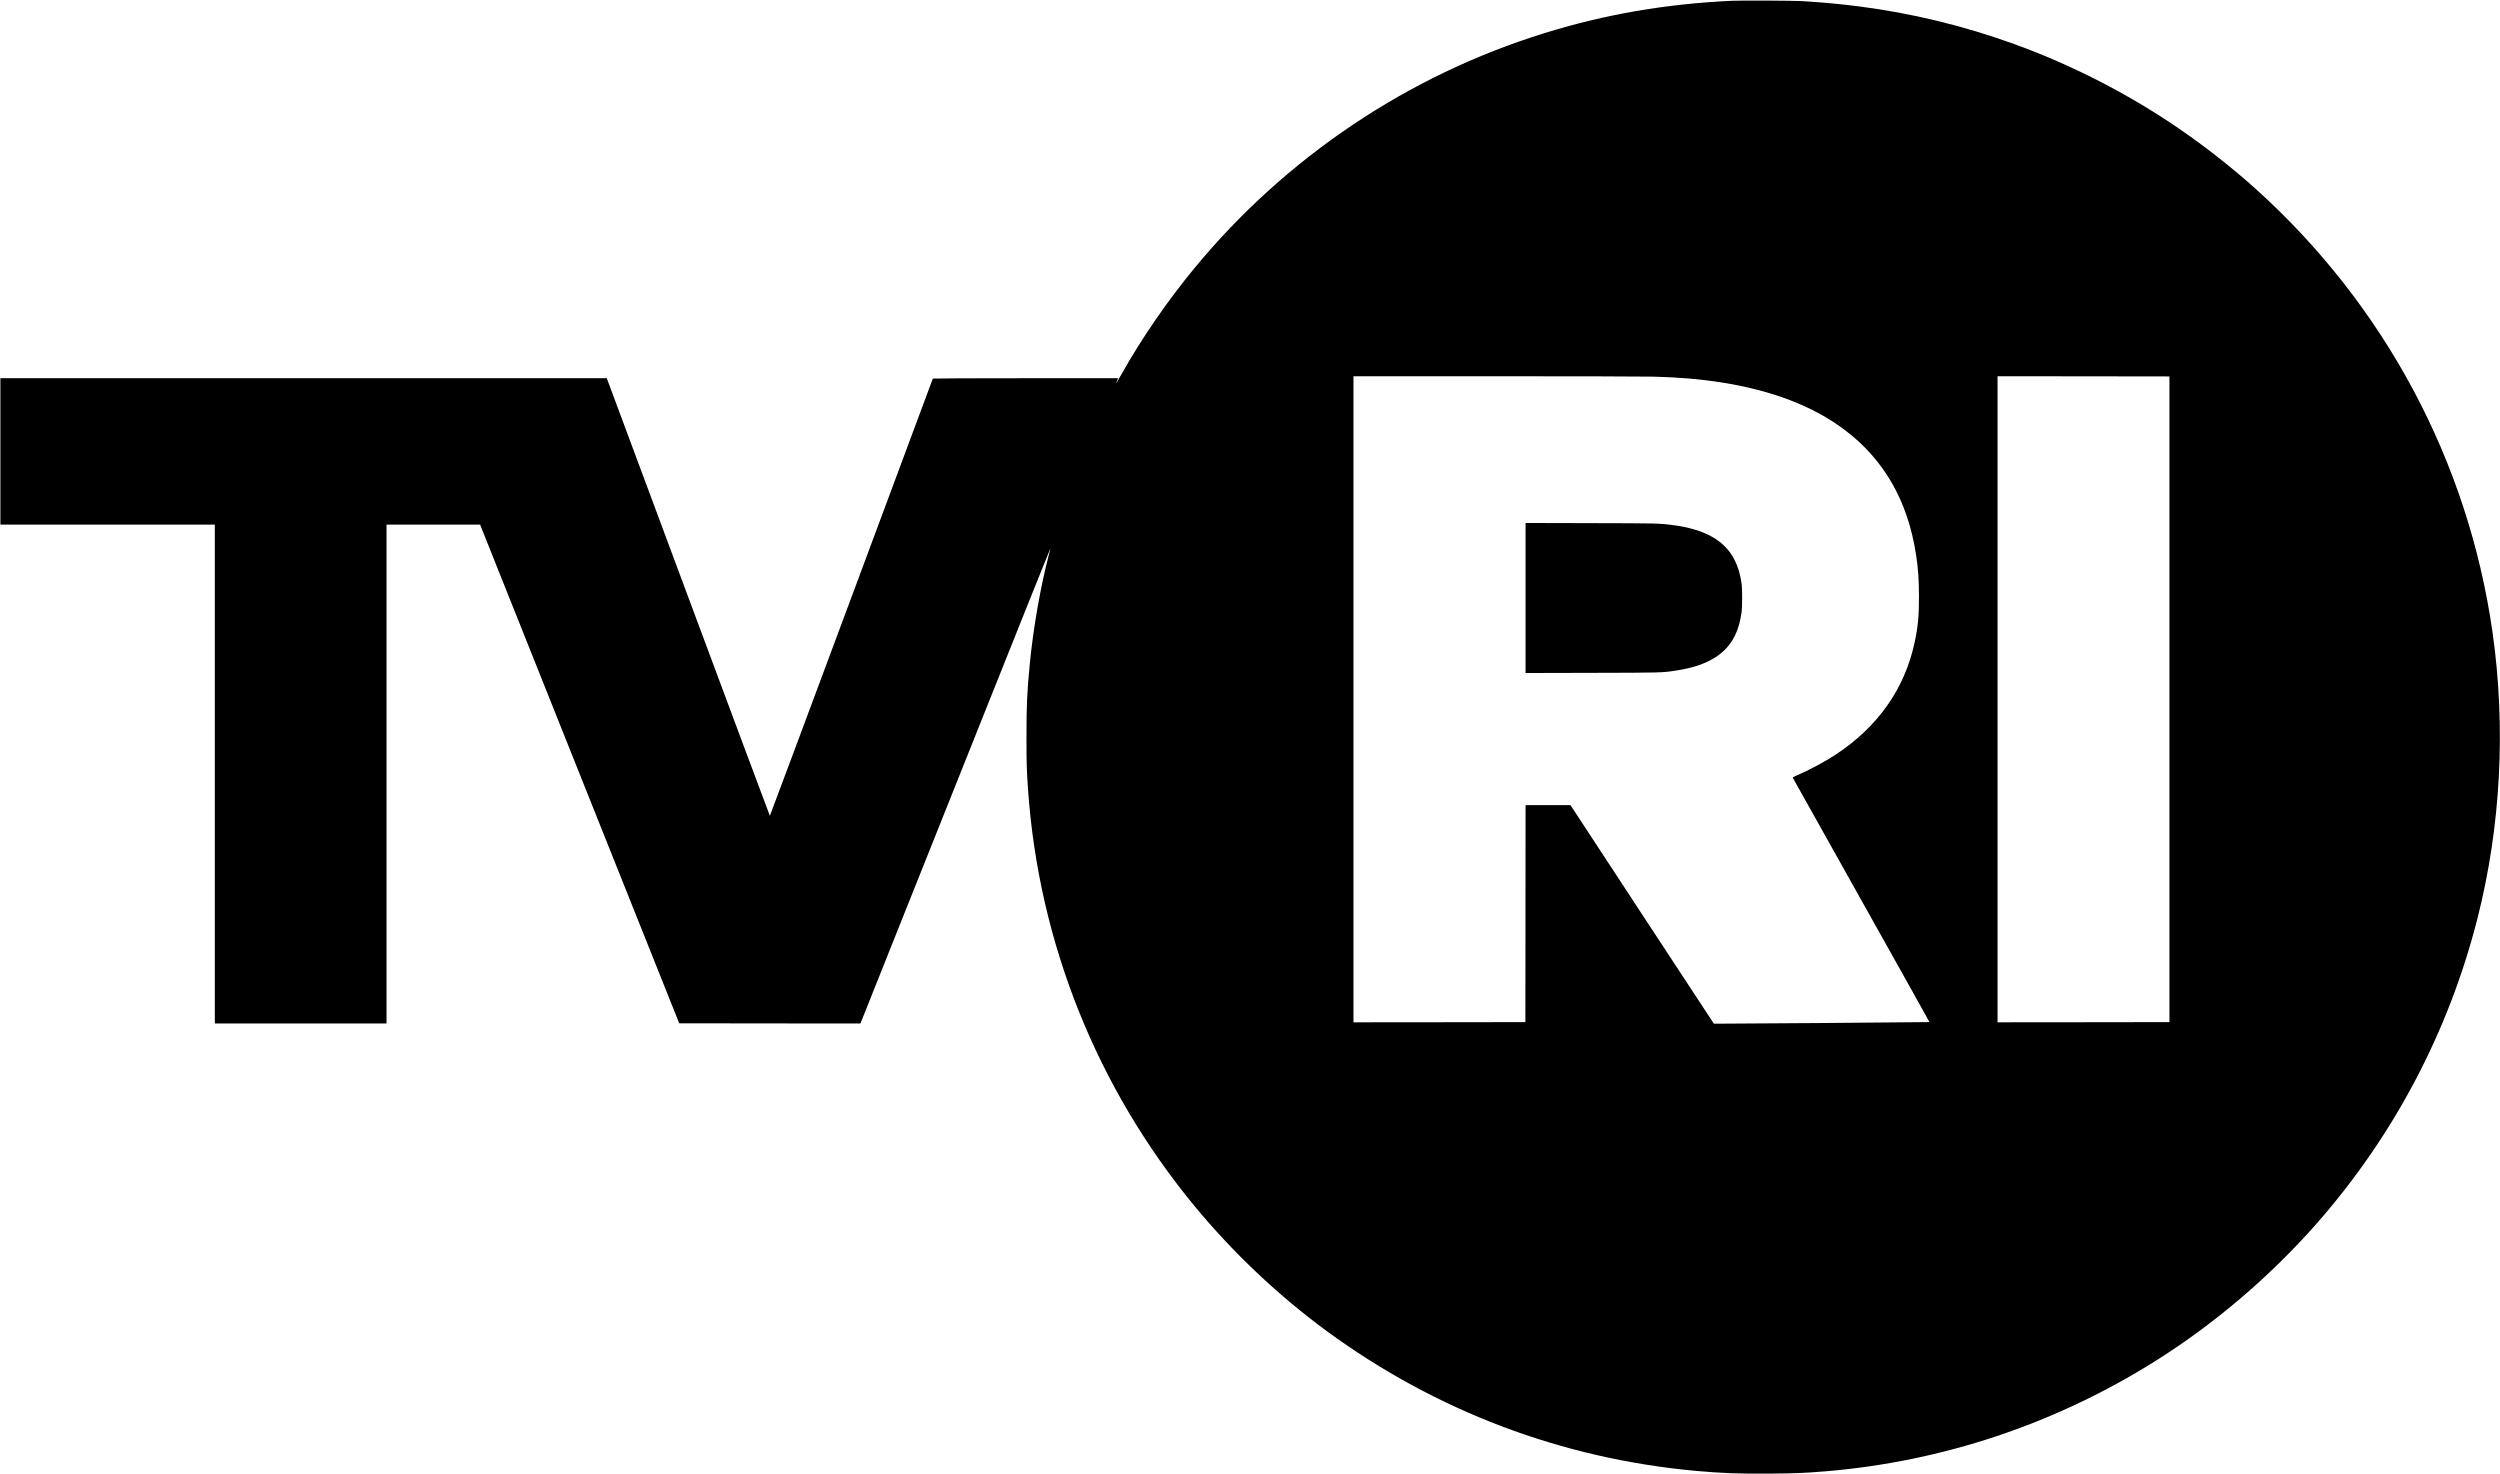
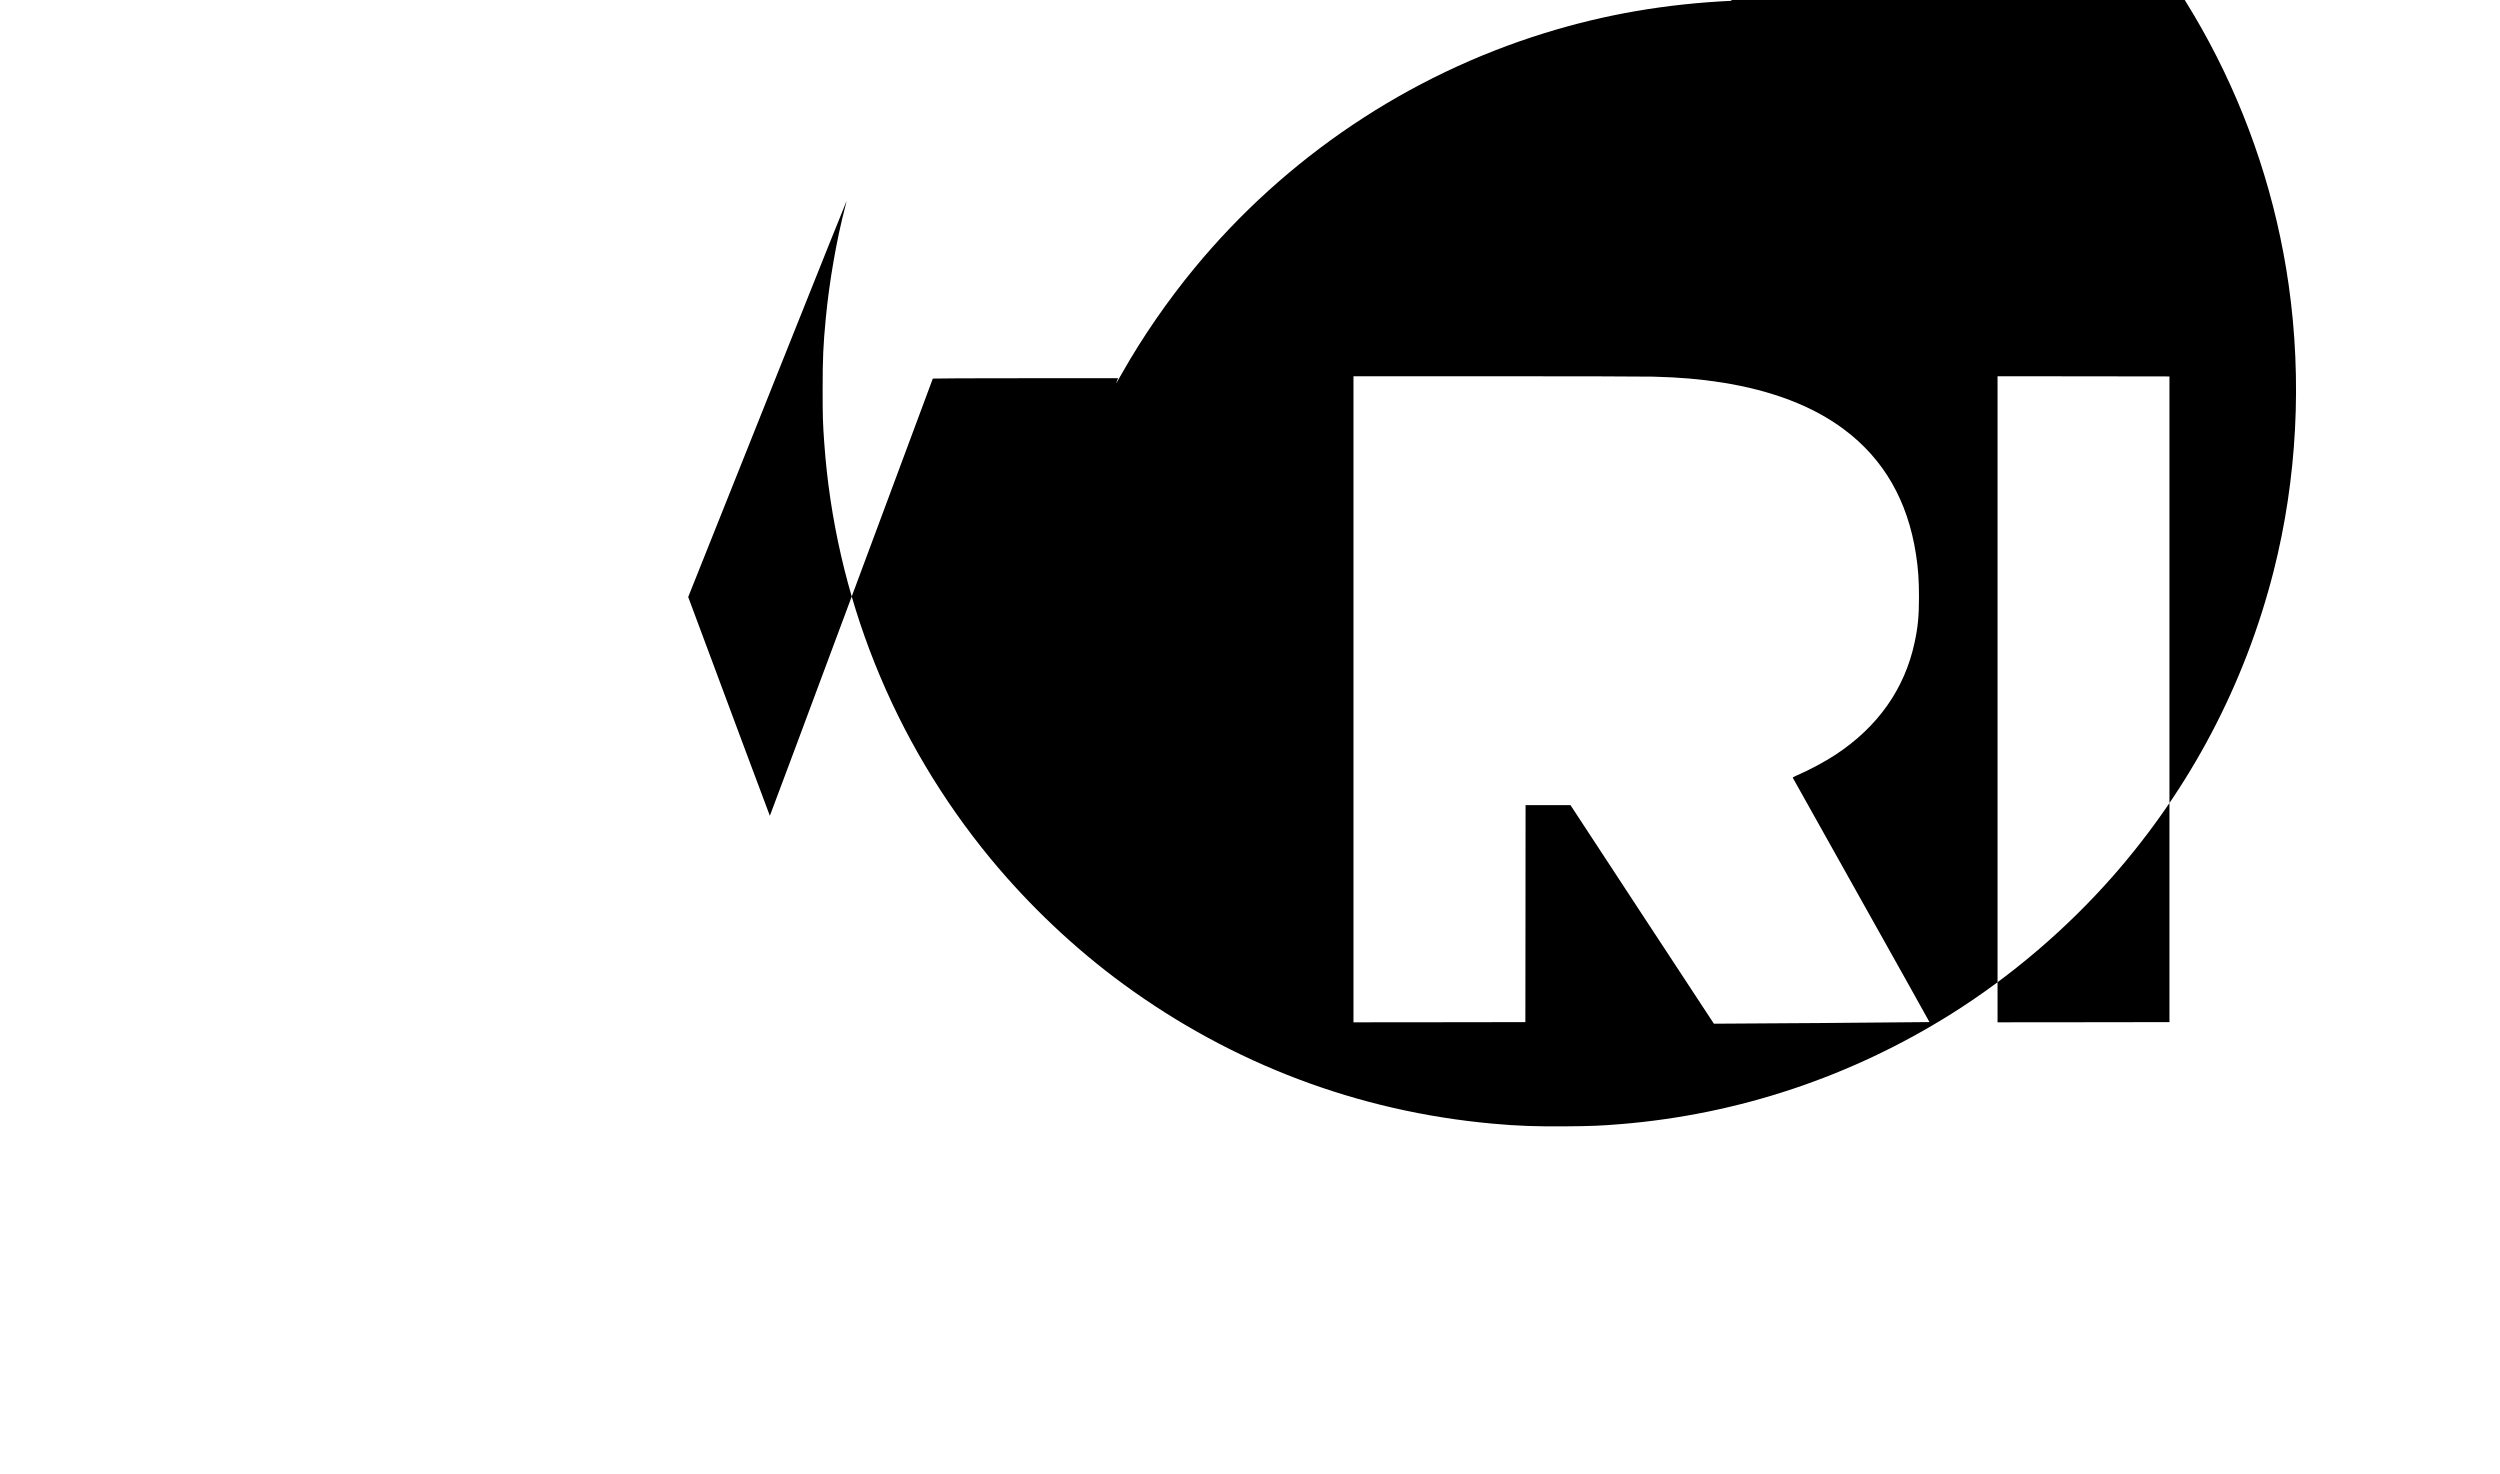
<svg xmlns="http://www.w3.org/2000/svg" version="1.0" width="6319pt" height="3726pt" viewBox="0 0 6319 3726" preserveAspectRatio="xMidYMid meet">
  <g transform="translate(0,3726) scale(0.1,-0.1)" fill="#000000" stroke="none">
-     <path d="M43770 37240 c-1672 -79 -3194 -342 -4725 -815 -3456 -1069 -6547 -3144 -8856 -5945 -683 -829 -1312 -1741 -1829 -2655 -156 -277 -167 -292 -121 -177 l21 52 -2339 0 c-1345 0 -2341 -4 -2343 -9 -1 -5 -928 -2493 -2058 -5530 -1130 -3036 -2058 -5521 -2061 -5521 -3 0 -932 2489 -2064 5530 l-2058 5530 -7664 0 -7663 0 0 -1850 0 -1850 2710 0 2710 0 0 -6305 0 -6305 2170 0 2170 0 0 6305 0 6305 1183 0 1182 0 2516 -6303 2517 -6302 2290 -3 2290 -2 799 2002 c440 1102 1519 3804 2398 6005 879 2202 1600 4001 1603 3999 2 -2 -12 -64 -32 -138 -216 -819 -403 -1892 -490 -2808 -67 -697 -81 -1021 -81 -1820 0 -684 5 -844 41 -1345 274 -3858 1737 -7513 4203 -10505 972 -1179 2133 -2277 3356 -3172 2756 -2017 5935 -3219 9330 -3527 637 -58 1091 -75 1873 -68 642 5 868 15 1382 57 2962 245 5807 1194 8340 2783 1502 942 2918 2150 4096 3492 1947 2221 3328 4843 4054 7700 592 2332 723 4831 380 7240 -616 4315 -2727 8265 -5985 11200 -588 530 -1274 1068 -1952 1533 -1267 868 -2699 1602 -4143 2125 -1283 465 -2599 784 -3940 956 -443 57 -889 99 -1420 132 -217 13 -1552 20 -1790 9z m-1981 -9500 c671 -18 1177 -61 1721 -146 1275 -201 2307 -596 3095 -1184 1011 -755 1615 -1805 1824 -3165 55 -360 75 -644 75 -1075 0 -478 -26 -757 -110 -1146 -250 -1173 -927 -2134 -1999 -2840 -272 -178 -676 -395 -983 -525 -77 -33 -101 -48 -97 -59 4 -8 783 -1400 1732 -3093 949 -1693 1724 -3079 1722 -3081 -5 -5 -5442 -45 -5449 -41 -3 2 -819 1246 -1815 2764 l-1810 2761 -567 0 -568 0 -2 -2742 -3 -2743 -2172 -3 -2173 -2 0 8165 0 8165 3603 0 c2066 0 3761 -5 3976 -10z m13046 -8155 l0 -8160 -2172 -3 -2173 -2 0 8165 0 8165 2173 -2 2172 -3 0 -8160z" />
-     <path d="M38560 22145 l0 -1896 1668 4 c1789 4 1769 3 2125 56 429 65 751 173 1007 338 382 248 585 599 661 1143 18 127 18 582 1 710 -34 238 -86 419 -173 595 -247 502 -760 792 -1584 895 -345 43 -356 43 -2057 47 l-1648 4 0 -1896z" />
+     <path d="M43770 37240 c-1672 -79 -3194 -342 -4725 -815 -3456 -1069 -6547 -3144 -8856 -5945 -683 -829 -1312 -1741 -1829 -2655 -156 -277 -167 -292 -121 -177 l21 52 -2339 0 c-1345 0 -2341 -4 -2343 -9 -1 -5 -928 -2493 -2058 -5530 -1130 -3036 -2058 -5521 -2061 -5521 -3 0 -932 2489 -2064 5530 c440 1102 1519 3804 2398 6005 879 2202 1600 4001 1603 3999 2 -2 -12 -64 -32 -138 -216 -819 -403 -1892 -490 -2808 -67 -697 -81 -1021 -81 -1820 0 -684 5 -844 41 -1345 274 -3858 1737 -7513 4203 -10505 972 -1179 2133 -2277 3356 -3172 2756 -2017 5935 -3219 9330 -3527 637 -58 1091 -75 1873 -68 642 5 868 15 1382 57 2962 245 5807 1194 8340 2783 1502 942 2918 2150 4096 3492 1947 2221 3328 4843 4054 7700 592 2332 723 4831 380 7240 -616 4315 -2727 8265 -5985 11200 -588 530 -1274 1068 -1952 1533 -1267 868 -2699 1602 -4143 2125 -1283 465 -2599 784 -3940 956 -443 57 -889 99 -1420 132 -217 13 -1552 20 -1790 9z m-1981 -9500 c671 -18 1177 -61 1721 -146 1275 -201 2307 -596 3095 -1184 1011 -755 1615 -1805 1824 -3165 55 -360 75 -644 75 -1075 0 -478 -26 -757 -110 -1146 -250 -1173 -927 -2134 -1999 -2840 -272 -178 -676 -395 -983 -525 -77 -33 -101 -48 -97 -59 4 -8 783 -1400 1732 -3093 949 -1693 1724 -3079 1722 -3081 -5 -5 -5442 -45 -5449 -41 -3 2 -819 1246 -1815 2764 l-1810 2761 -567 0 -568 0 -2 -2742 -3 -2743 -2172 -3 -2173 -2 0 8165 0 8165 3603 0 c2066 0 3761 -5 3976 -10z m13046 -8155 l0 -8160 -2172 -3 -2173 -2 0 8165 0 8165 2173 -2 2172 -3 0 -8160z" />
  </g>
</svg>